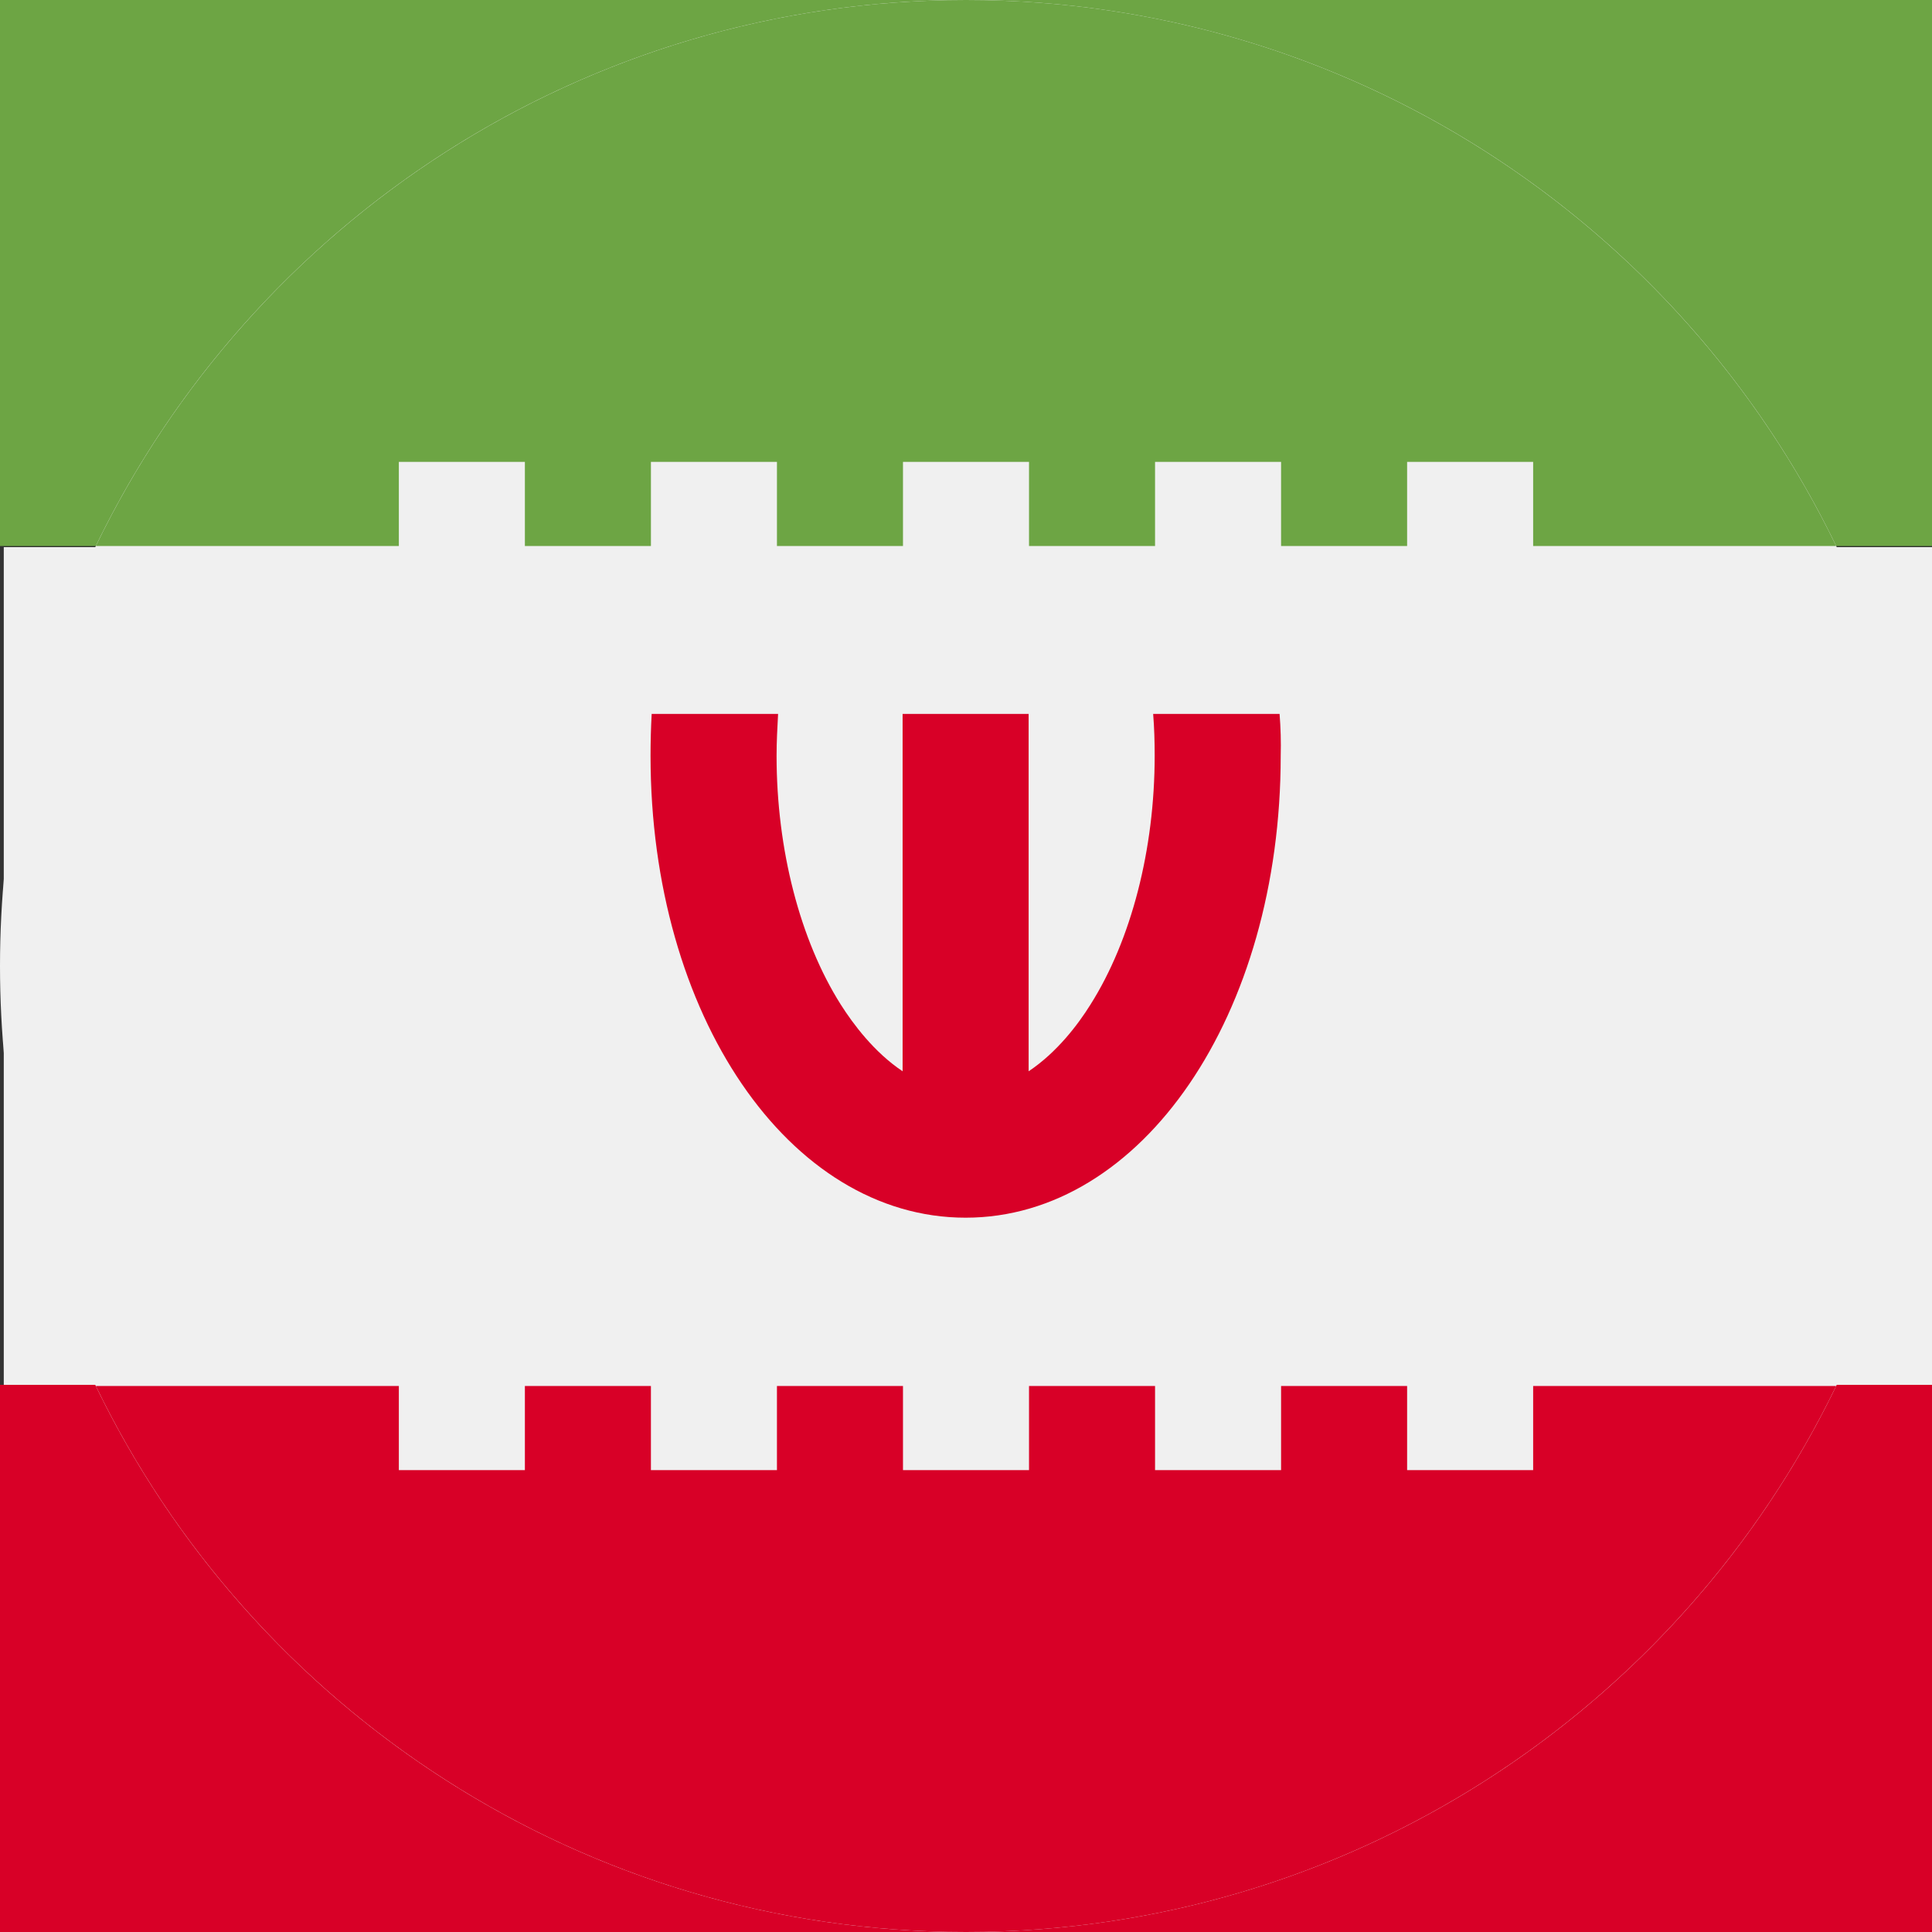
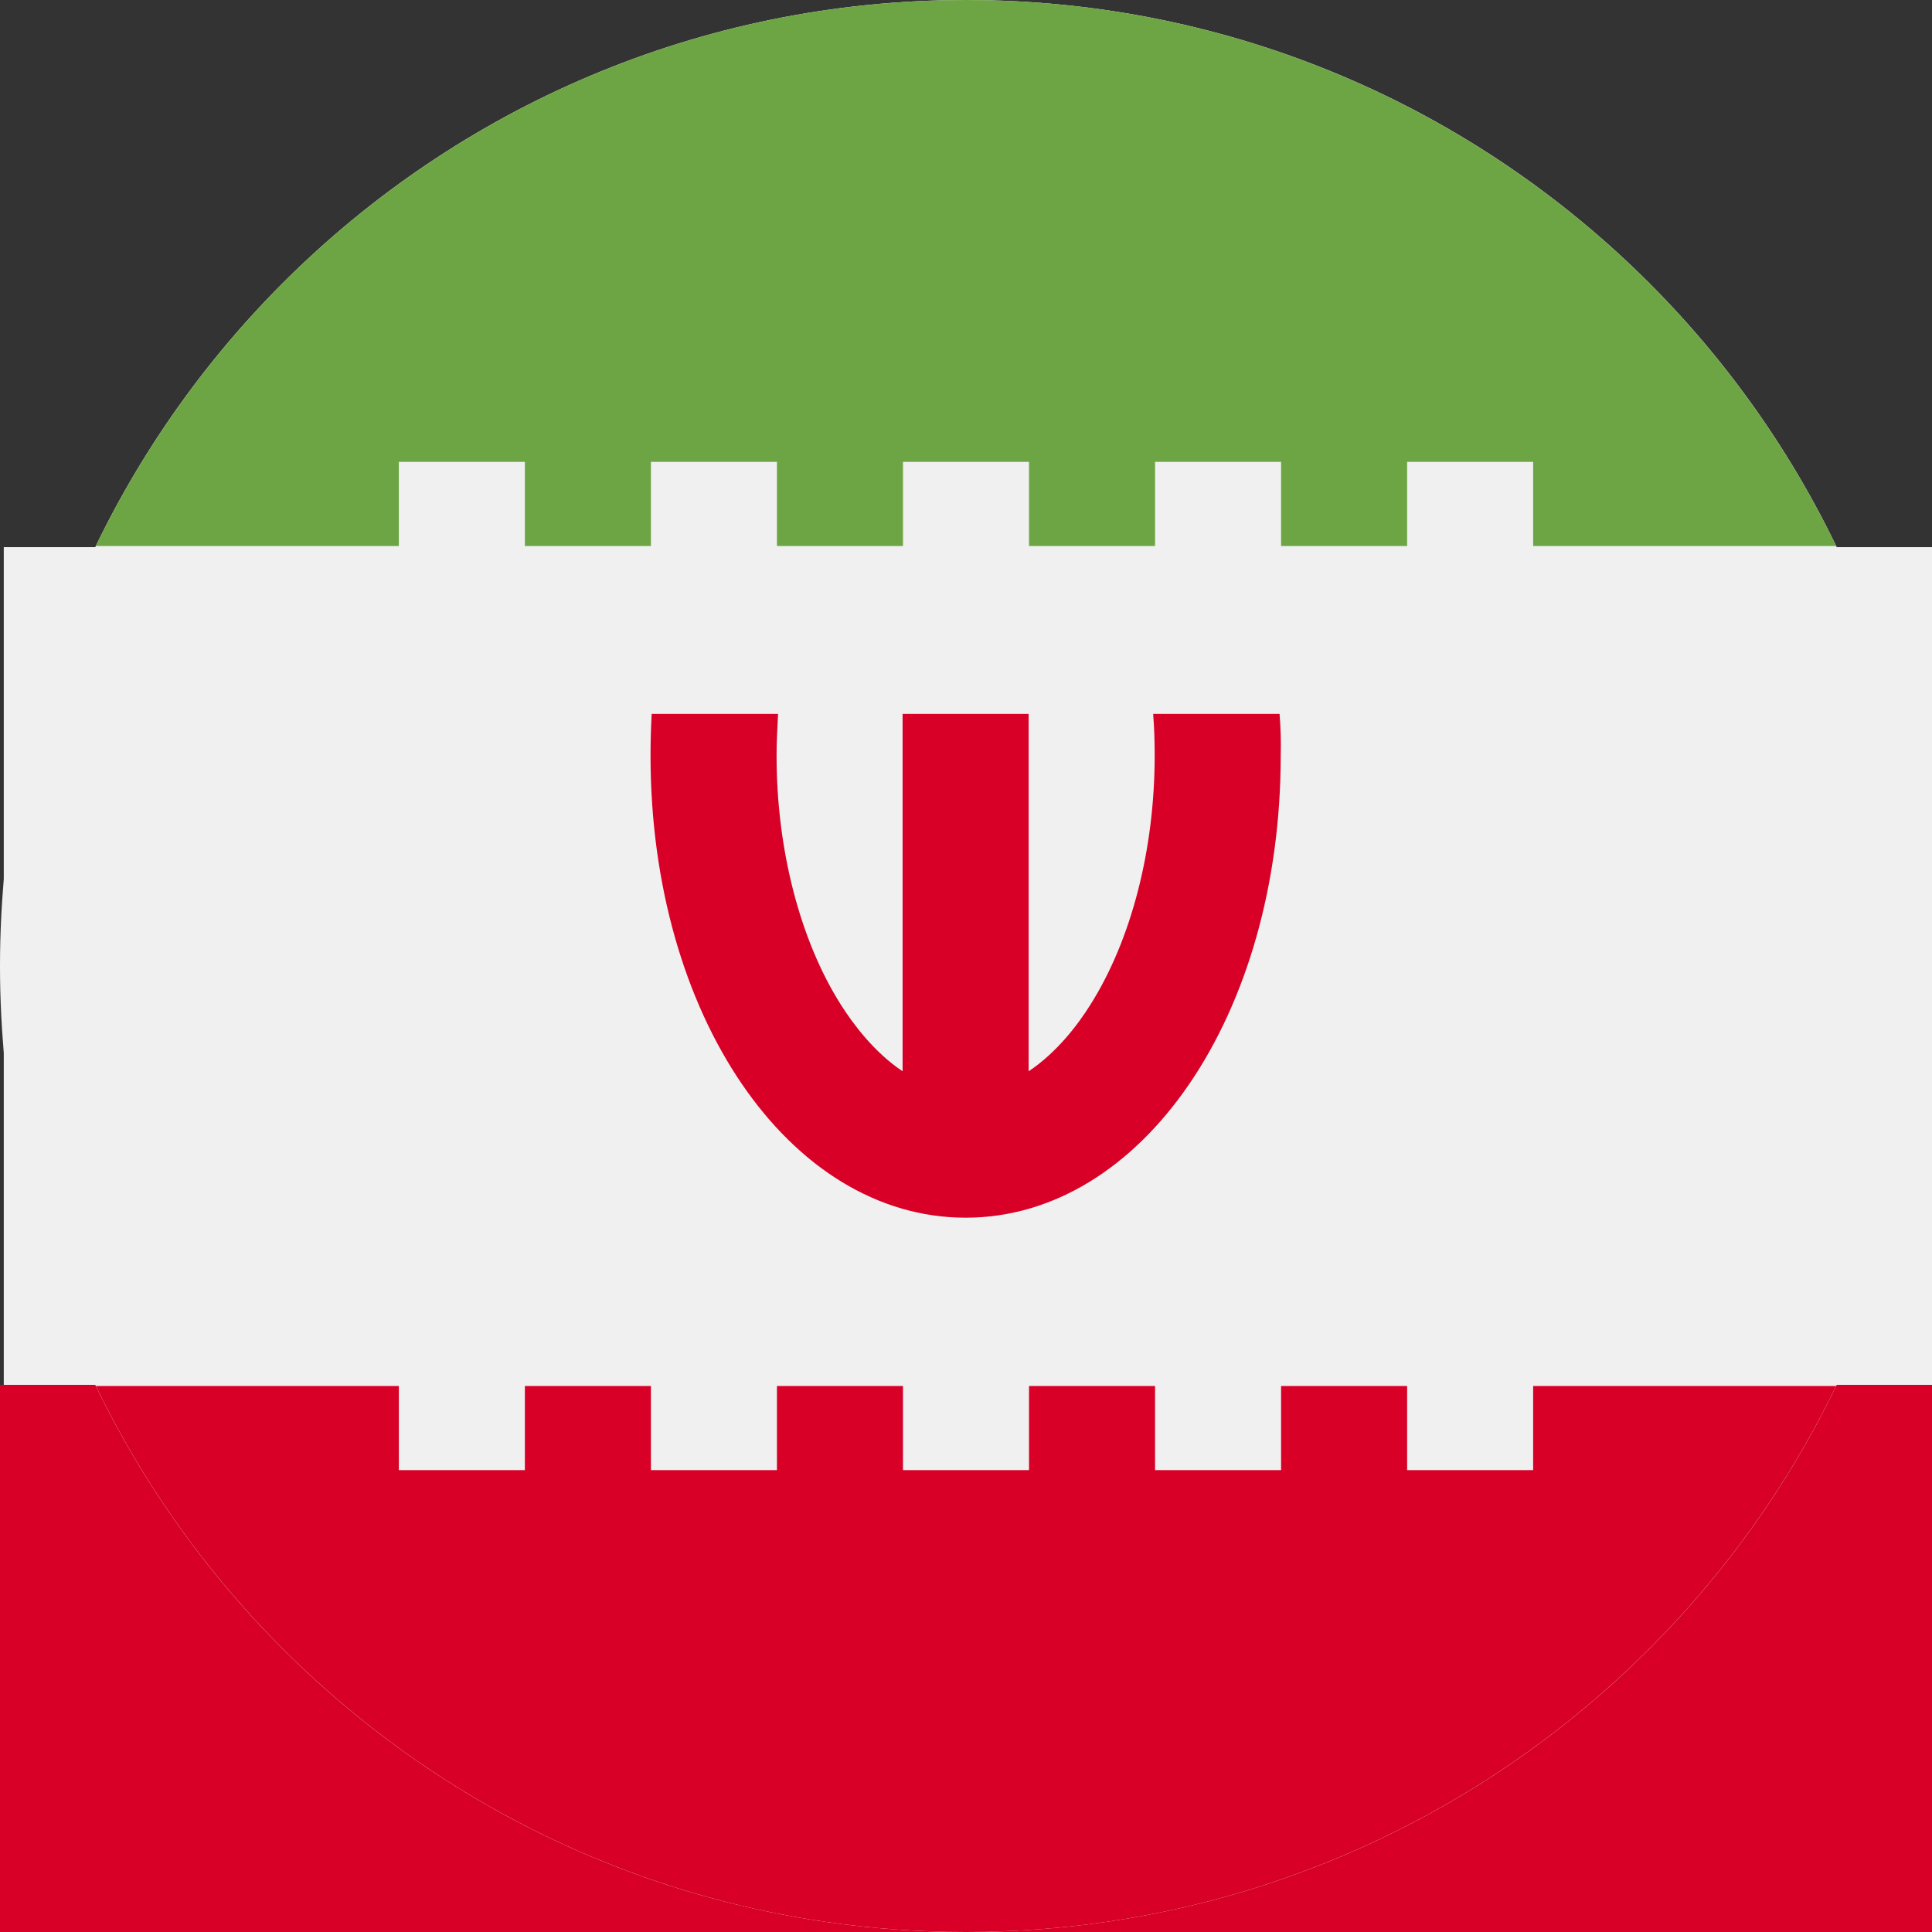
<svg xmlns="http://www.w3.org/2000/svg" version="1.1" id="图层_1" x="0px" y="0px" viewBox="0 0 512 512" style="enable-background:new 0 0 512 512;" xml:space="preserve">
  <rect x="0" y="0" width="512" height="512" fill="#333333" stroke="none" />
  <style type="text/css">
	.st0{fill:#F0F0F0;}
	.st1{fill:#D80027;}
	.st2{fill:#6DA544;}
</style>
  <rect x="1" y="145" class="st0" width="511" height="222" />
  <rect y="367" class="st1" width="512" height="145" />
-   <rect class="st2" width="512" height="144.7" />
  <path class="st0" d="M0,256c0,141.4,114.6,256,256,256s256-114.6,256-256S397.4,0,256,0S0,114.6,0,256z" />
  <path class="st1" d="M339.1,189.2h-33.5c0.3,3.7,0.4,7.4,0.4,11.1c0,24.8-6.2,48.8-17,65.9c-3.3,5.3-8.9,12.7-16.4,17.7v-94.7h-33.4  v94.7c-7.5-5-13.1-12.5-16.4-17.7c-10.8-17.1-17-41.1-17-65.9c0-3.7,0.2-7.4,0.4-11.1h-33.5c-0.2,3.7-0.3,7.4-0.3,11.1  c0,68.7,36.7,122.4,83.5,122.4s83.5-53.8,83.5-122.4C339.5,196.6,339.4,192.9,339.1,189.2z" />
  <path class="st2" d="M105.7,122.4h33.4v22.3h33.4v-22.3h33.4v22.3h33.4v-22.3h33.4v22.3h33.4v-22.3h33.4v22.3h33.4v-22.3h33.4v22.3  h80.3C445.2,59.1,357.5,0,256,0S66.8,59.1,25.4,144.7h80.3V122.4z" />
  <path class="st1" d="M406.3,367.3v22.3h-33.4v-22.3h-33.4v22.3h-33.4v-22.3h-33.4v22.3h-33.4v-22.3h-33.4v22.3h-33.4v-22.3h-33.4  v22.3h-33.4v-22.3H25.4C66.8,452.9,154.5,512,256,512s189.2-59.1,230.6-144.7L406.3,367.3L406.3,367.3z" />
</svg>